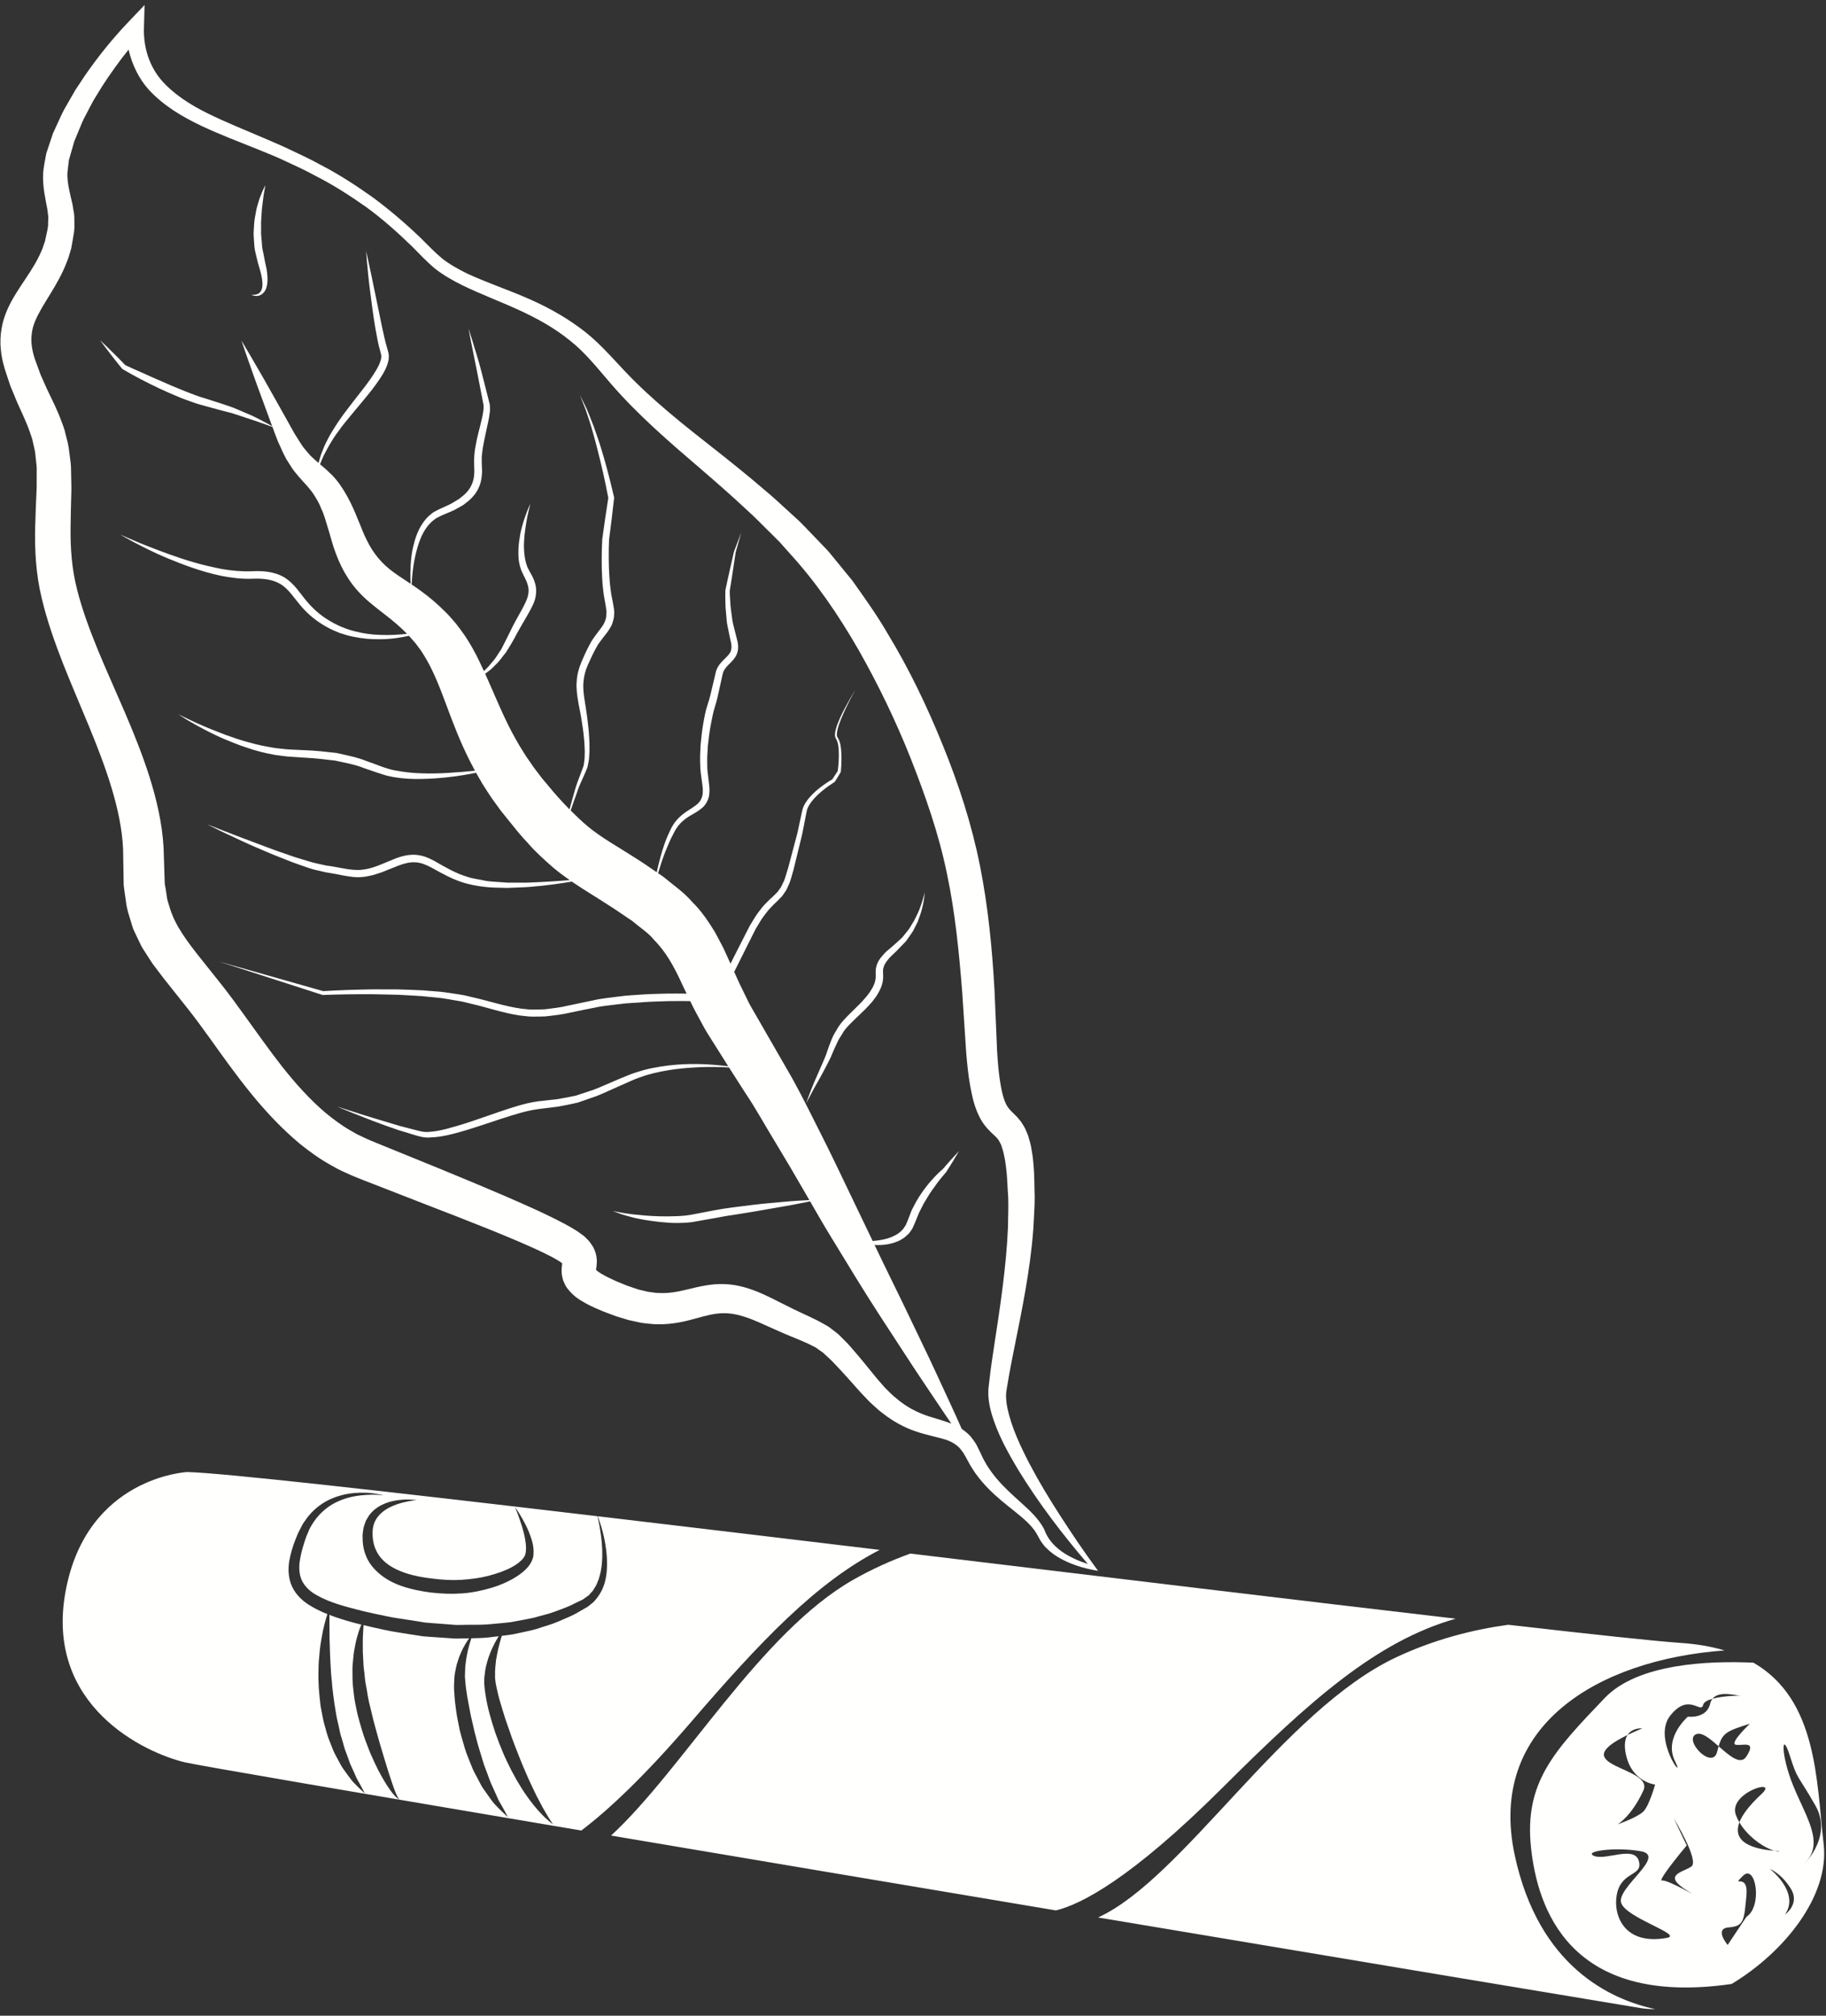
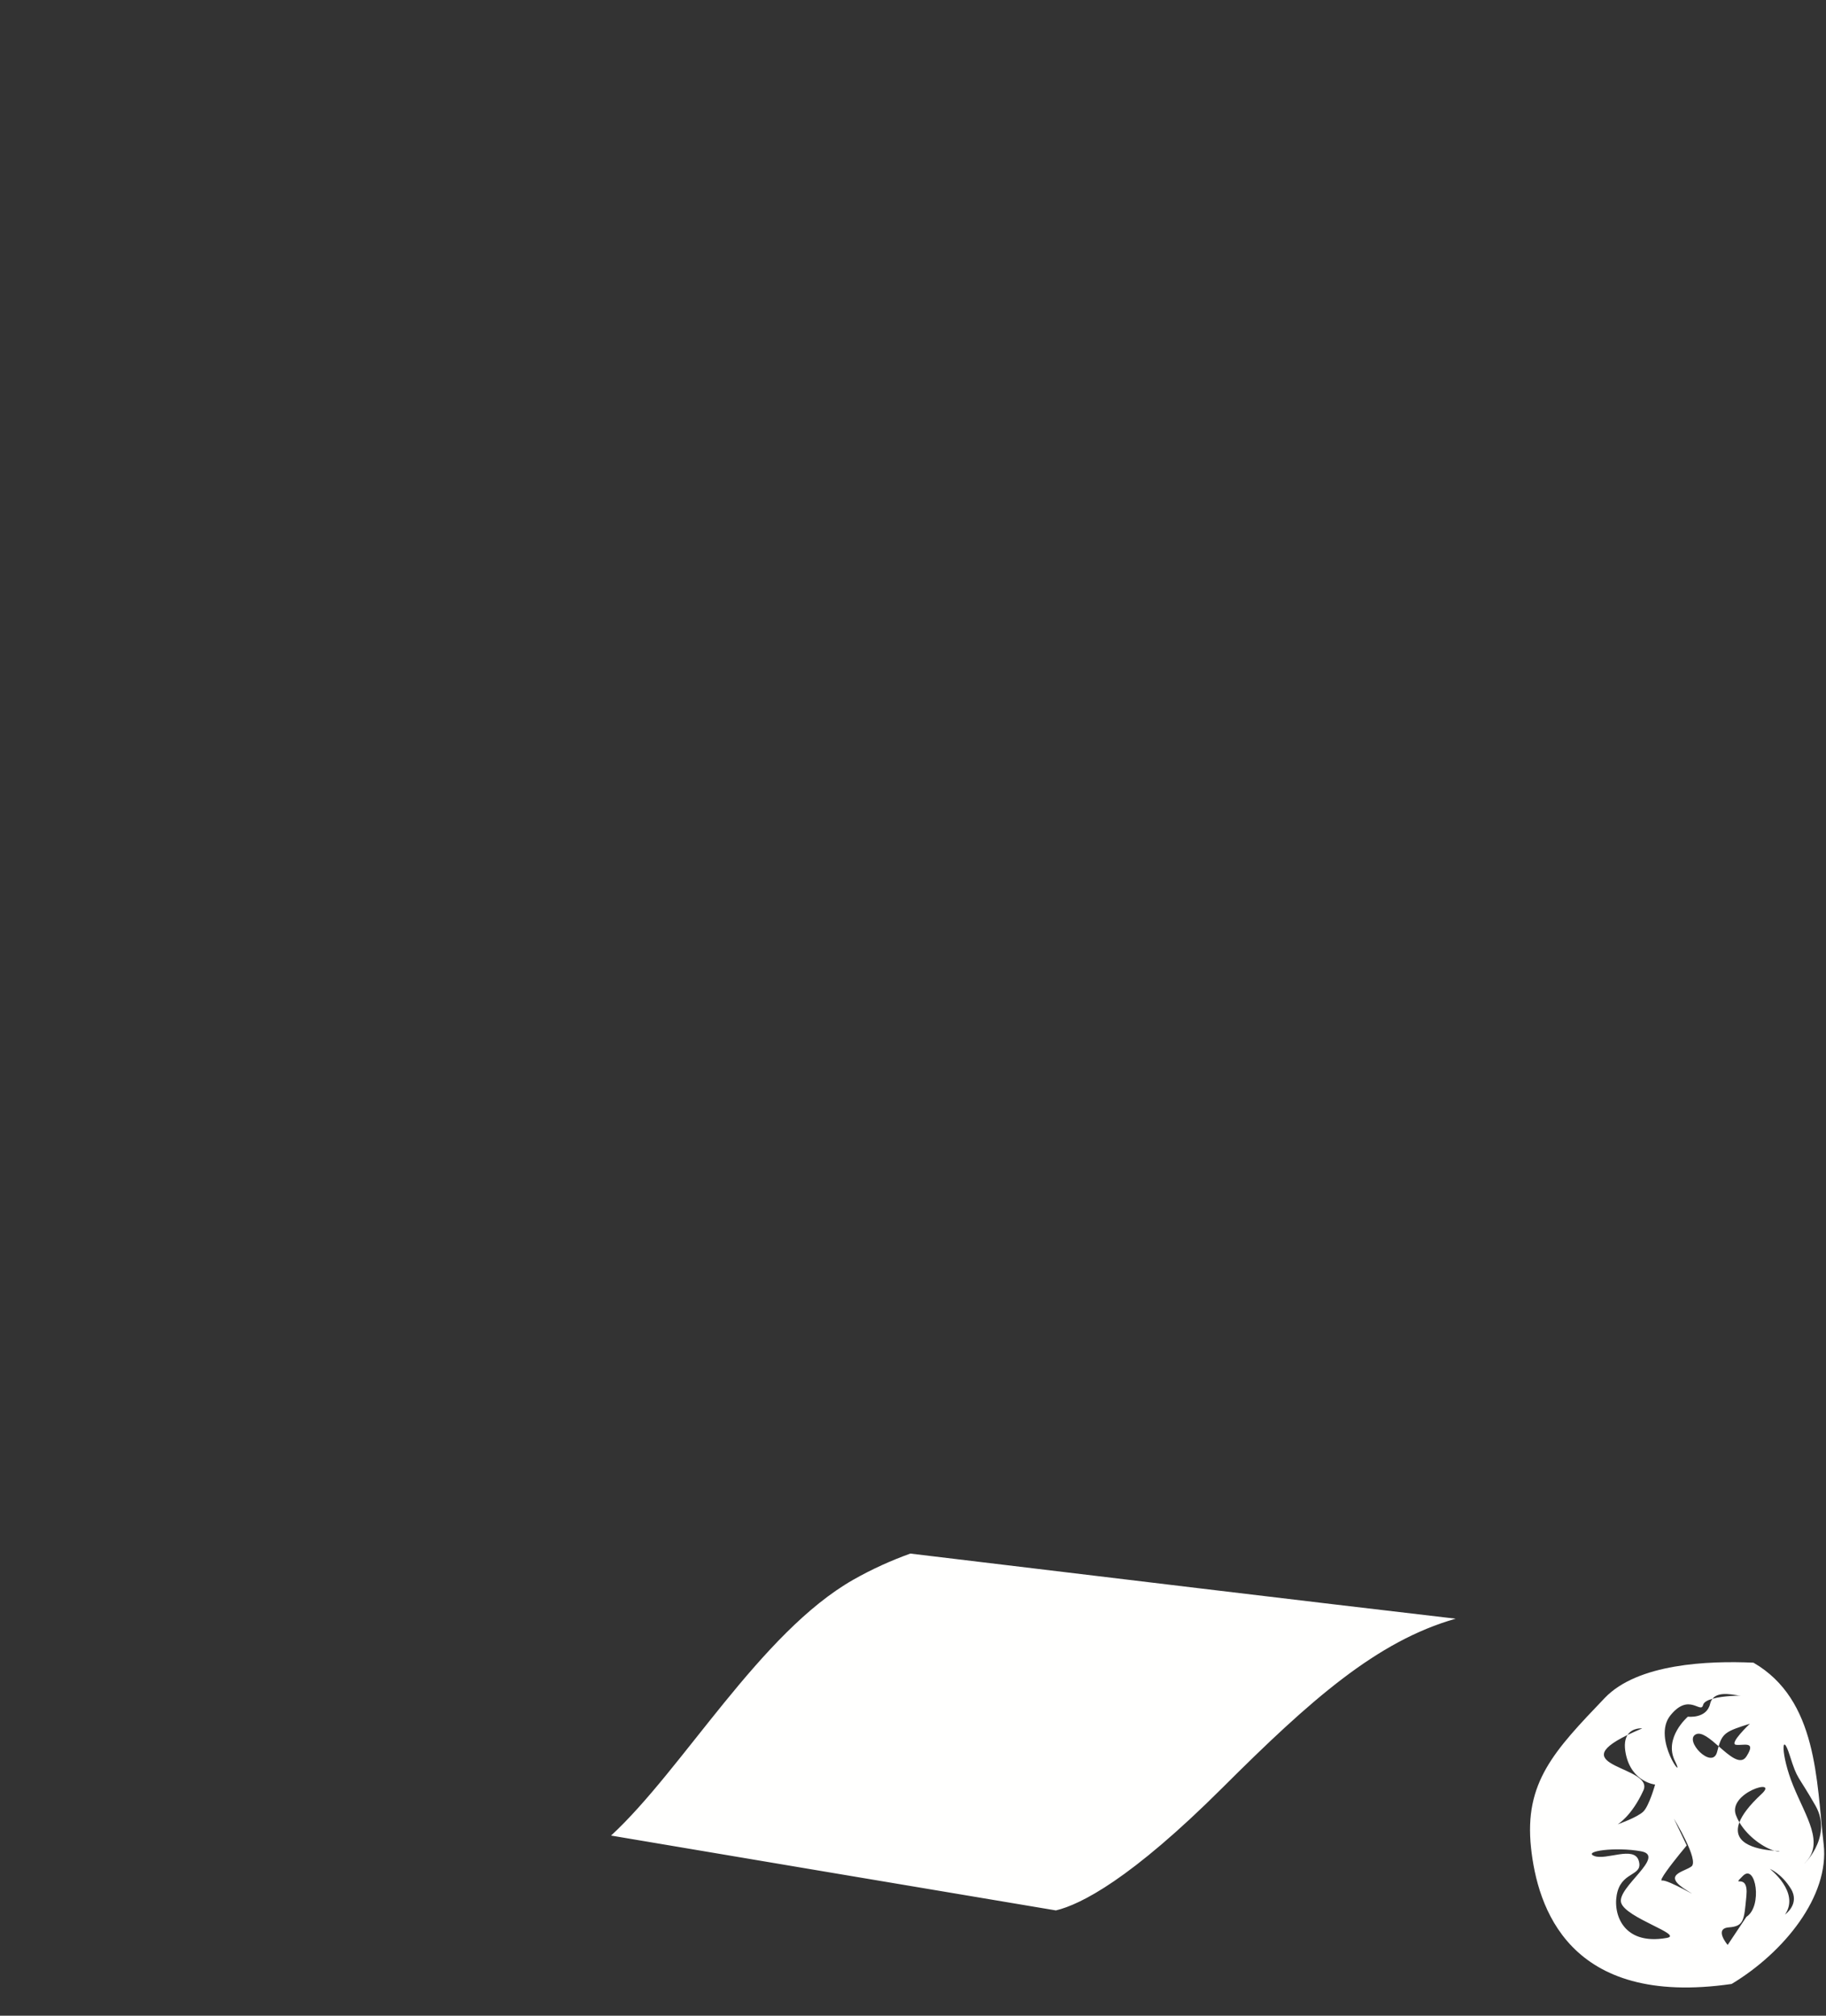
<svg xmlns="http://www.w3.org/2000/svg" width="260" height="287" viewBox="0 0 260 287">
  <rect x="0" y="0" width="260" height="287" fill="#333333" stroke="none" />
  <g fill="#FFFFFE" fill-rule="evenodd" transform="translate(.059 .715)">
    <path d="M256.941 264.54C259.774 261.706 257.108 258.04 255.274 253.54 253.44 249.04 253.608 245.54 254.774 249.207 255.94 252.874 255.774 251.707 258.441 256.374 261.108 261.041 256.224 265.256 256.941 264.54zM254.108 271.874C256.275 268.708 251.941 265.374 251.941 265.374 251.941 265.374 253.608 266.04 254.941 268.207 256.274 270.374 254.108 271.874 254.108 271.874zM248.608 272.207L245.941 276.207C245.941 276.207 243.941 273.874 246.108 273.707 248.275 273.54 248.274 272.707 248.608 269.207 248.942 265.707 246.274 268.207 248.108 266.374 249.942 264.541 250.941 270.707 248.608 272.207zM244.441 248.707C243.774 251.374 239.608 247.04 241.441 246.207 242.248 245.84 243.441 246.861 244.653 247.92 245.221 245.996 245.842 245.746 249.108 244.707 249.108 244.707 246.108 247.54 247.108 247.707 248.108 247.874 250.108 247.04 248.608 249.374 247.768 250.68 246.196 249.269 244.653 247.92 244.584 248.157 244.514 248.415 244.441 248.707zM240.274 268.54C242.525 269.91 237.442 266.873 236.608 267.04 236.312 267.099 236.669 266.485 237.252 265.667 238.308 264.186 240.108 262.04 240.108 262.04L238.274 258.207C238.274 258.207 241.94 264.206 240.774 265.04 239.608 265.874 236.44 266.206 240.274 268.54zM237.274 275.207C230.774 276.374 229.441 271.374 230.274 268.54 231.107 265.706 233.941 266.374 233.274 264.207 232.607 262.04 228.608 264.207 226.941 263.54 225.274 262.873 229.941 262.207 233.608 262.874 237.275 263.541 230.108 268.04 230.774 270.207 231.44 272.374 239.735 274.765 237.274 275.207zM231.685 246.31C232.379 245.233 233.774 245.374 233.774 245.374 232.976 245.707 232.287 246.018 231.685 246.31 231.336 246.853 231.162 247.7 231.441 249.04 232.274 253.04 235.608 253.374 235.608 253.374 235.608 253.374 234.774 256.374 233.941 257.207 233.108 258.04 230.274 259.04 230.274 259.04 230.274 259.04 232.274 257.874 233.941 254.207 235.507 250.762 222.368 250.847 231.685 246.31zM237.774 243.54C240.441 240.207 242.108 243.373 242.441 242.04 242.543 241.632 243.083 241.35 243.78 241.154 244.727 239.967 247.055 240.707 247.774 240.707 247.774 240.707 245.365 240.708 243.78 241.154 243.629 241.343 243.509 241.576 243.441 241.874 242.941 244.04 240.274 243.707 240.274 243.707 240.274 243.707 236.774 246.706 238.441 250.04 240.108 253.374 235.107 246.873 237.774 243.54zM250.774 254.707C248.972 256.379 248.009 257.702 247.609 258.752 248.87 260.908 251.242 262.431 252.597 262.794 253.183 262.839 253.503 262.84 253.274 262.874 253.102 262.898 252.868 262.867 252.597 262.794 250.774 262.653 246.343 262.077 247.609 258.752 247.414 258.417 247.242 258.07 247.108 257.707 245.942 254.54 253.315 252.347 250.774 254.707zM259.608 261.874C258.571 252.798 258.74 241.307 249.613 236.02 243.179 235.723 233.117 236.147 228.441 241.04 221.274 248.54 216.941 253.041 217.941 262.374 218.838 270.746 223.236 285.14 246.505 281.762 253.985 277.262 260.45 269.238 259.608 261.874L259.608 261.874zM207.215 229.755C186.094 227.297 157.656 223.861 129.561 220.485 126.866 221.457 124.132 222.676 121.441 224.207 108.189 231.742 97.166 251.224 86.95 260.635 106.758 263.98 129.105 267.738 150.291 271.292 153.822 270.446 160.947 266.848 174.049 253.782 186.543 241.322 195.991 232.942 207.215 229.755" />
-     <path d="M57.309 212.811C57.938 212.76 58.432 212.799 58.765 212.821 59.099 212.844 59.274 212.874 59.274 212.874 59.274 212.874 58.556 212.905 57.369 213.203 56.781 213.354 56.069 213.567 55.345 213.947 54.627 214.327 53.897 214.891 53.445 215.683 52.985 216.49 52.897 217.461 53.067 218.614 53.222 219.644 53.697 220.678 54.518 221.462 55.326 222.265 56.444 222.831 57.663 223.249 58.889 223.659 60.223 223.905 61.575 224.053 62.242 224.133 62.954 224.203 63.598 224.233 64.327 224.27 64.944 224.263 65.603 224.227 66.922 224.14 68.226 223.976 69.45 223.663 70.669 223.347 71.828 222.95 72.817 222.417 73.305 222.15 73.757 221.848 74.101 221.513 74.295 221.353 74.413 221.174 74.551 221.004 74.592 220.916 74.636 220.83 74.685 220.743L74.703 220.71C74.683 220.795 74.704 220.706 74.703 220.712L74.728 220.614 74.776 220.42C74.934 219.607 74.764 218.596 74.586 217.802 74.389 216.986 74.165 216.273 73.963 215.692 73.559 214.528 73.274 213.874 73.274 213.874 73.274 213.874 73.705 214.441 74.325 215.528 74.63 216.075 74.994 216.747 75.316 217.573 75.618 218.415 76.001 219.335 75.903 220.639L75.878 220.837 75.864 220.937C75.857 220.976 75.872 220.92 75.846 221.038L75.825 221.098 75.643 221.593C75.479 221.883 75.303 222.187 75.082 222.424 74.656 222.937 74.135 223.328 73.591 223.695 72.494 224.408 71.252 224.961 69.922 225.359 68.594 225.755 67.186 226.056 65.73 226.154 65.001 226.208 64.215 226.223 63.538 226.198 62.775 226.173 62.079 226.119 61.342 226.038 59.891 225.854 58.433 225.566 57.026 225.07 55.625 224.578 54.278 223.788 53.246 222.674 52.184 221.571 51.658 220.092 51.583 218.712L51.573 218.259 51.568 218.036 51.565 217.924C51.565 217.791 51.573 217.815 51.577 217.753 51.618 217.421 51.646 217.094 51.709 216.779 51.811 216.465 51.902 216.156 52.018 215.865 52.176 215.588 52.312 215.306 52.486 215.061 53.208 214.066 54.198 213.546 55.045 213.247 55.903 212.937 56.682 212.862 57.309 212.811zM98.274 244.54C108.233 232.964 116.151 224.615 125.198 219.96 111.328 218.294 97.638 216.656 85.057 215.171 85.107 215.306 85.17 215.476 85.248 215.702 85.429 216.248 85.703 217.052 85.932 218.11 86.159 219.167 86.379 220.472 86.377 222.01 86.357 223.529 86.169 225.383 84.761 227.032L84.496 227.342C84.406 227.432 84.315 227.494 84.224 227.571 84.042 227.718 83.858 227.868 83.671 228.018L83.654 228.032 83.579 228.082 83.54 228.104 83.46 228.15 83.298 228.242 82.975 228.427C82.757 228.552 82.538 228.677 82.316 228.804 81.447 229.352 80.455 229.699 79.47 230.148 78.477 230.58 77.402 230.852 76.329 231.223 75.24 231.531 74.099 231.724 72.951 231.985 72.437 232.068 71.915 232.133 71.39 232.196 71.371 232.26 71.354 232.311 71.333 232.379 71.217 232.78 71.072 233.261 70.941 233.818 70.794 234.372 70.691 235.004 70.566 235.681 70.488 236.366 70.409 237.099 70.433 237.857L70.432 238.143 70.431 238.208 70.432 238.211 70.436 238.25 70.455 238.407C70.483 238.612 70.5 238.836 70.538 239.032 70.63 239.413 70.676 239.785 70.791 240.214 70.973 241.051 71.255 241.912 71.509 242.79 71.77 243.667 72.063 244.556 72.385 245.433 72.675 246.322 73.002 247.2 73.336 248.058 73.677 248.914 73.994 249.763 74.334 250.574 74.695 251.372 75.001 252.167 75.348 252.893 75.679 253.629 76.019 254.308 76.323 254.946 76.651 255.571 76.953 256.143 77.22 256.651 77.511 257.149 77.765 257.583 77.973 257.941 78.427 258.634 78.681 259.053 78.681 259.053 78.681 259.053 78.309 258.755 77.666 258.194 77.051 257.611 76.211 256.724 75.345 255.549 74.921 254.958 74.452 254.318 74.032 253.598 73.582 252.894 73.157 252.125 72.737 251.318 72.339 250.502 71.9 249.669 71.546 248.784 71.18 247.904 70.816 247.005 70.497 246.089 70.185 245.171 69.904 244.243 69.653 243.317 69.396 242.393 69.212 241.466 69.066 240.547 68.986 240.105 68.933 239.604 68.9 239.135 68.886 238.904 68.897 238.703 68.894 238.489L68.894 238.232 68.897 238.211 68.907 238.127 68.947 237.797C69.014 236.915 69.242 236.128 69.454 235.415 69.697 234.711 69.952 234.085 70.226 233.555 70.467 233.032 70.737 232.608 70.951 232.251 70.438 232.312 69.923 232.37 69.404 232.436 68.63 232.513 67.845 232.531 67.057 232.543 67.016 232.671 66.972 232.809 66.921 232.966 66.796 233.326 66.696 233.783 66.558 234.285 66.455 234.8 66.325 235.371 66.259 236.001 66.147 236.625 66.178 237.31 66.139 238.012 66.204 238.741 66.235 239.405 66.382 240.247 66.481 241.076 66.68 241.871 66.815 242.694 66.946 243.515 67.177 244.354 67.354 245.189 67.534 246.027 67.776 246.848 67.98 247.667 68.224 248.473 68.464 249.266 68.696 250.034 68.919 250.809 69.24 251.509 69.476 252.21 69.713 252.914 69.997 253.545 70.274 254.127 70.555 254.705 70.764 255.273 71.008 255.74 71.279 256.188 71.5 256.595 71.688 256.931 72.059 257.606 72.264 258.012 72.264 258.012 72.264 258.012 71.936 257.721 71.375 257.176 71.097 256.902 70.752 256.569 70.374 256.167 70.011 255.756 69.668 255.246 69.275 254.695 69.08 254.417 68.876 254.127 68.666 253.829 68.463 253.523 68.311 253.181 68.123 252.842 67.781 252.153 67.33 251.45 67.049 250.657 66.756 249.869 66.378 249.073 66.131 248.224 65.895 247.374 65.615 246.517 65.407 245.644 65.243 244.759 65.03 243.896 64.911 243.008 64.775 242.125 64.68 241.246 64.636 240.434 64.54 239.645 64.609 238.716 64.653 237.937 64.783 237.145 64.898 236.398 65.144 235.75 65.329 235.085 65.611 234.52 65.843 234.021 66.1 233.531 66.338 233.117 66.565 232.793 66.626 232.7 66.681 232.629 66.738 232.549 66.409 232.555 66.081 232.559 65.75 232.569L64.824 232.587 63.892 232.526 62.019 232.399C61.395 232.352 60.761 232.324 60.143 232.259L58.328 231.981C57.101 231.763 55.949 231.633 54.666 231.345 53.673 231.141 52.689 230.907 51.707 230.669 51.7 230.749 51.694 230.817 51.689 230.905 51.636 231.642 51.577 232.688 51.601 233.931 51.583 234.55 51.655 235.222 51.676 235.926 51.678 236.63 51.841 237.368 51.886 238.129 51.943 238.892 52.163 239.662 52.259 240.455 52.377 241.21 52.588 242.092 52.781 242.854 52.961 243.647 53.164 244.458 53.385 245.241 53.613 246.023 53.8 246.808 54.03 247.553 54.467 249.05 54.894 250.447 55.271 251.644 55.659 252.835 55.99 253.833 56.266 254.51 56.414 254.842 56.524 255.109 56.631 255.273 56.733 255.43 56.832 255.492 56.827 255.498 56.834 255.491 56.723 255.472 56.552 255.347 56.39 255.22 56.168 255.011 55.925 254.715 55.441 254.127 54.835 253.23 54.218 252.1 53.905 251.537 53.579 250.919 53.277 250.249 52.965 249.582 52.642 248.875 52.363 248.121 52.077 247.371 51.77 246.597 51.533 245.786 51.281 244.976 51.047 244.157 50.835 243.309 50.641 242.429 50.476 241.664 50.357 240.776 50.258 239.921 50.144 239.082 50.134 238.264 50.133 237.446 50.093 236.658 50.189 235.912 50.253 235.167 50.318 234.466 50.462 233.829 50.569 233.188 50.709 232.609 50.868 232.105 50.998 231.596 51.169 231.167 51.303 230.815 51.332 230.733 51.363 230.671 51.393 230.598 51.289 230.573 51.184 230.552 51.08 230.527 49.893 230.224 48.72 229.889 47.57 229.484 47.328 229.403 47.088 229.308 46.848 229.212 46.846 229.976 46.848 231.15 46.868 232.597 46.887 233.239 46.908 233.934 46.93 234.668 46.948 235.402 47.004 236.171 47.049 236.965 47.068 237.76 47.202 238.573 47.25 239.402 47.326 240.229 47.451 241.063 47.564 241.896 47.718 242.719 47.807 243.56 48.005 244.36 48.224 245.152 48.309 245.973 48.571 246.712 48.814 247.456 48.96 248.213 49.241 248.875 49.365 249.215 49.486 249.545 49.603 249.866 49.706 250.194 49.821 250.502 49.966 250.784 50.237 251.354 50.469 251.892 50.676 252.375 50.913 252.836 51.148 253.226 51.325 253.562 51.686 254.229 51.884 254.63 51.884 254.63 51.884 254.63 51.56 254.342 51.008 253.802 50.74 253.527 50.381 253.209 50.036 252.794 49.71 252.368 49.341 251.879 48.956 251.331 48.538 250.798 48.244 250.138 47.869 249.465 47.476 248.797 47.202 248.038 46.896 247.255 46.568 246.48 46.356 245.642 46.123 244.794 45.892 243.946 45.767 243.064 45.587 242.191 45.49 241.308 45.383 240.424 45.327 239.555 45.284 238.684 45.26 237.826 45.293 236.999 45.294 236.17 45.363 235.373 45.443 234.62 45.495 233.865 45.63 233.159 45.729 232.508 45.985 230.999 46.319 229.828 46.558 229.099 46.326 229.004 46.095 228.908 45.865 228.819 45.311 228.538 44.75 228.307 44.223 227.962 43.158 227.362 42.132 226.436 41.559 225.249 40.98 224.054 40.948 222.748 41.111 221.629 41.307 220.529 41.62 219.452 41.992 218.537 42.173 218.091 42.346 217.607 42.597 217.155 42.834 216.708 43.025 216.25 43.332 215.864 44.405 214.224 45.93 213.138 47.368 212.573 48.814 211.994 50.16 211.843 51.243 211.815 52.332 211.786 53.178 211.916 53.746 212.014 54.314 212.121 54.608 212.207 54.608 212.207 54.608 212.207 54.304 212.157 53.732 212.122 53.162 212.083 52.319 212.089 51.269 212.201 50.224 212.323 48.953 212.591 47.675 213.248 46.4 213.897 45.162 214.976 44.3 216.472 44.05 216.823 43.909 217.252 43.724 217.661 43.532 218.059 43.406 218.503 43.246 218.988 42.935 219.931 42.717 220.84 42.587 221.819 42.495 222.779 42.593 223.724 43.023 224.506 43.46 225.279 44.171 225.959 45.118 226.451 46.953 227.5 49.26 228.068 51.544 228.655 52.702 228.926 53.874 229.189 55.064 229.422 56.163 229.665 57.451 229.808 58.637 230.006L60.45 230.3C61.047 230.367 61.636 230.395 62.228 230.444L63.997 230.58 64.878 230.648 65.765 230.638C66.943 230.603 68.119 230.653 69.271 230.579 70.418 230.462 71.561 230.392 72.672 230.247 73.771 230.034 74.863 229.861 75.915 229.628 76.944 229.323 77.989 229.114 78.946 228.75 79.895 228.373 80.86 228.079 81.702 227.615 82.116 227.416 82.523 227.22 82.922 227.028 83.118 226.89 83.311 226.753 83.503 226.619 83.595 226.55 83.703 226.485 83.78 226.416L83.967 226.202C84.091 226.059 84.227 225.932 84.349 225.783 84.457 225.61 84.563 225.439 84.667 225.27 84.904 224.946 84.991 224.541 85.169 224.194 85.277 223.816 85.395 223.446 85.472 223.075 85.524 222.698 85.613 222.334 85.633 221.971 85.77 220.525 85.676 219.229 85.548 218.175 85.355 216.664 85.129 215.635 85.016 215.167 55.163 211.644 31.559 208.986 26.608 208.874 26.608 208.874 12.275 209.541 9.275 225.874 6.275 242.207 20.608 248.874 26.275 250.207 28.215 250.664 51.94 254.717 82.712 259.918 86.501 257.053 91.583 252.318 98.274 244.54L98.274 244.54zM215.608 263.374C211.7 245.004 227.446 235.596 245.493 234.275 243.683 233.736 241.629 233.366 239.275 233.207 235.695 232.963 226.848 232.013 214.697 230.62 209.669 231.314 204.15 232.703 198.698 235.274 182.648 242.844 168.375 266.788 156.29 272.298 195.517 278.875 229.421 284.531 233.608 285.207 234.257 285.311 234.934 285.356 235.63 285.347 229.367 284.013 219.012 279.374 215.608 263.374M9.747 22.095L10.491 19.501 10.51 19.432 10.553 19.329 10.771 18.801 11.208 17.746C11.487 17.038 11.781 16.332 12.161 15.657 12.521 14.975 12.863 14.284 13.238 13.607L14.455 11.619C15.618 9.81 16.896 8.034 18.248 6.347 18.735 8.463 19.705 10.491 21.156 12.09 23.323 14.428 26.019 15.971 28.698 17.245 31.395 18.507 34.148 19.54 36.835 20.625 38.178 21.166 39.537 21.718 40.831 22.343 42.142 22.954 43.46 23.55 44.72 24.249 47.302 25.549 49.725 27.11 52.078 28.762 54.407 30.454 56.555 32.379 58.618 34.38 59.656 35.419 60.607 36.461 61.836 37.497 63.056 38.463 64.389 39.209 65.731 39.881 68.427 41.19 71.166 42.209 73.782 43.407 76.392 44.603 78.889 45.977 81.066 47.748 83.255 49.461 84.954 51.639 86.942 53.939 90.843 58.452 95.387 62.334 99.803 66.121 102.009 68.024 104.195 69.931 106.268 71.88 107.327 72.82 108.354 73.885 109.392 74.908L110.946 76.452 112.329 78.011C116.15 82.171 119.363 86.898 122.199 91.833 125.006 96.777 127.509 101.97 129.606 107.247 131.737 112.669 133.6 117.995 134.75 123.557 135.932 129.098 136.497 134.838 136.949 140.565L137.529 149.348C137.662 150.85 137.804 152.352 138.087 153.901 138.383 155.444 138.67 157.032 139.647 158.764 140.15 159.625 140.935 160.426 141.451 160.879 141.961 161.34 142.105 161.526 142.337 161.991L142.501 162.319 142.63 162.733C142.722 163.006 142.814 163.284 142.865 163.59 142.925 163.901 142.999 164.178 143.056 164.51L143.202 165.594C143.375 166.918 143.39 168.374 143.496 169.758 143.553 171.163 143.469 172.59 143.466 174.006 143.22 179.708 142.343 185.418 141.449 191.221 141.231 192.686 141.005 194.151 140.845 195.596L140.717 196.684C140.666 197.063 140.659 197.563 140.67 197.981 140.716 198.838 140.875 199.639 141.084 200.401 141.949 203.434 143.417 206.034 144.934 208.577 147.86 213.352 151.235 217.758 154.842 221.973 152.166 221.09 149.542 219.667 148.615 217.01 147.783 215.43 146.495 214.313 145.321 213.229 144.125 212.153 142.965 211.108 141.971 209.948 141.467 209.374 141.019 208.766 140.612 208.137 140.392 207.827 140.249 207.51 140.061 207.202 139.882 206.897 139.72 206.493 139.549 206.143L138.977 204.991C138.748 204.594 138.46 204.206 138.164 203.833 137.787 203.411 137.345 203.045 136.878 202.731 136.394 201.641 135.821 200.35 135.115 198.84 134.004 196.444 132.678 193.52 131.075 190.213 129.504 186.901 127.678 183.133 125.709 179.124 125.302 178.28 124.887 177.413 124.468 176.542 124.595 176.545 124.721 176.563 124.848 176.561 125.24 176.557 125.637 176.551 126.032 176.489 126.428 176.442 126.822 176.346 127.214 176.235 127.6 176.098 127.996 175.963 128.348 175.723 128.722 175.526 129.037 175.217 129.345 174.917 129.621 174.579 129.879 174.223 130.029 173.815L130.262 173.278 130.478 172.749C130.629 172.403 130.748 172.022 130.922 171.717L131.412 170.749 131.981 169.795C132.358 169.157 132.789 168.545 133.232 167.946 133.664 167.338 134.153 166.76 134.632 166.202L134.67 166.159C135.301 165.178 135.916 164.186 136.496 163.168 135.687 164.016 134.912 164.889 134.154 165.774L134.191 165.731C133.591 166.249 133.049 166.795 132.539 167.385 132.018 167.961 131.549 168.586 131.109 169.231 130.661 169.868 130.282 170.565 129.917 171.284 129.709 171.639 129.607 171.991 129.462 172.348L129.257 172.881 129.144 173.172 129.045 173.397C128.94 173.715 128.744 173.971 128.561 174.245 128.337 174.481 128.12 174.735 127.825 174.909 127.558 175.118 127.229 175.249 126.916 175.405 126.586 175.53 126.249 175.651 125.89 175.727 125.345 175.86 124.778 175.932 124.203 175.985 122.681 172.815 121.074 169.463 119.397 165.971 118.291 163.647 117.097 161.254 115.855 158.803 114.622 156.35 113.38 153.856 111.906 151.362 110.495 148.909 109.06 146.417 107.608 143.893 107.258 143.27 106.853 142.62 106.545 142.012L105.676 140.229C105.385 139.657 105.085 139.016 104.794 138.35L104.483 137.665C104.503 137.629 104.516 137.594 104.534 137.559L106.538 133.541 107.538 131.551C107.931 130.94 108.264 130.275 108.706 129.706 108.926 129.421 109.136 129.127 109.366 128.851L110.111 128.065C110.382 127.8 110.648 127.575 110.924 127.273L111.334 126.842 111.681 126.34C111.937 126.02 112.07 125.635 112.24 125.271 112.424 124.896 112.523 124.54 112.624 124.181L112.938 123.08 113.74 119.797C113.91 119.065 114.115 118.341 114.254 117.605L114.681 115.402 114.793 114.847C114.834 114.688 114.856 114.527 114.934 114.373 115.048 114.058 115.249 113.761 115.454 113.475 116.325 112.341 117.534 111.422 118.757 110.633L118.815 110.596 118.842 110.55 119.632 109.255 119.661 109.207 119.665 109.162C119.758 108.121 119.798 107.083 119.706 106.035 119.645 105.511 119.589 104.991 119.317 104.475 119.153 104.24 119.095 104.087 119.095 103.836 119.106 103.598 119.142 103.348 119.209 103.105 119.457 102.121 119.895 101.178 120.319 100.245 120.756 99.313 121.229 98.396 121.731 97.497 121.191 98.375 120.677 99.27 120.2 100.186 119.727 101.104 119.265 102.033 118.973 103.042 118.896 103.292 118.847 103.556 118.826 103.831 118.795 104.101 118.93 104.442 119.068 104.631 119.267 105.035 119.328 105.569 119.363 106.063 119.42 107.056 119.347 108.069 119.228 109.061L118.457 110.241C117.166 111.014 115.944 111.898 114.971 113.108 114.738 113.423 114.505 113.75 114.354 114.135 114.261 114.317 114.216 114.527 114.165 114.73L114.044 115.275 113.575 117.47C113.42 118.203 113.202 118.916 113.018 119.64L112.445 121.803 112.158 122.884 111.834 123.935C111.726 124.296 111.617 124.657 111.453 124.951 111.298 125.259 111.183 125.592 110.959 125.853L110.661 126.272 110.289 126.646C110.056 126.896 109.748 127.15 109.478 127.402L108.665 128.235C108.416 128.53 108.185 128.845 107.946 129.149 107.468 129.763 107.121 130.443 106.704 131.088L105.672 133.104 103.953 136.493 103.892 136.354 102.931 134.243 101.749 132.01C100.837 130.537 99.829 128.997 98.549 127.756 97.362 126.359 95.965 125.428 94.638 124.317L94.513 124.218 94.45 124.169C94.402 124.133 94.469 124.176 94.327 124.076L94.094 123.917 93.641 123.606C93.957 122.549 94.301 121.503 94.702 120.481 95.062 119.598 95.425 118.714 95.883 117.891 95.996 117.692 96.096 117.451 96.219 117.289 96.356 117.099 96.484 116.869 96.633 116.723 96.902 116.393 97.256 116.086 97.62 115.819 98.351 115.27 99.262 114.938 100.073 114.174 100.467 113.779 100.752 113.251 100.88 112.706 100.974 112.165 100.986 111.628 100.924 111.121L100.754 109.68C100.699 109.202 100.632 108.719 100.648 108.263 100.611 107.346 100.667 106.403 100.733 105.46 100.833 104.518 100.95 103.579 101.116 102.645 101.304 101.714 101.458 100.776 101.74 99.896 102.034 98.989 102.232 98.016 102.443 97.057L102.759 95.615 102.831 95.298C102.857 95.179 102.882 95.052 102.919 94.991 102.97 94.843 103.066 94.658 103.185 94.495 103.419 94.162 103.758 93.856 104.115 93.487 104.467 93.128 104.841 92.635 104.969 92.047 105.109 91.465 105.035 90.893 104.898 90.393L104.545 89C104.44 88.533 104.292 88.063 104.221 87.601L104.037 86.21C103.962 85.749 103.935 85.273 103.909 84.797 103.874 84.327 103.848 83.857 103.846 83.39 104.157 81.574 104.409 79.746 104.691 77.924L105.486 75.102 104.442 77.856 104.441 77.86 104.437 77.874C104.036 79.686 103.603 81.491 103.231 83.311L103.227 83.329 103.226 83.359C103.206 83.851 103.212 84.338 103.225 84.823 103.233 85.311 103.238 85.798 103.295 86.292L103.427 87.771C103.482 88.263 103.607 88.721 103.693 89.198 103.795 89.671 103.872 90.137 103.992 90.619 104.102 91.041 104.137 91.461 104.041 91.818 103.903 92.555 103.05 93.024 102.375 93.914 102.211 94.138 102.068 94.376 101.959 94.682 101.891 94.842 101.872 94.951 101.843 95.067L101.754 95.453 101.428 96.827C101.212 97.745 101.017 98.659 100.704 99.581 100.377 100.531 100.22 101.502 100.05 102.461 99.891 103.426 99.784 104.398 99.696 105.374 99.641 106.351 99.596 107.332 99.652 108.342 99.65 108.851 99.722 109.322 99.784 109.799L99.975 111.224C100.037 111.672 100.026 112.105 99.964 112.514 99.871 112.907 99.715 113.263 99.44 113.566 98.876 114.17 97.957 114.59 97.167 115.22 96.771 115.54 96.402 115.883 96.08 116.315 95.9 116.523 95.803 116.726 95.669 116.932 95.516 117.164 95.445 117.379 95.33 117.604 94.884 118.482 94.557 119.403 94.268 120.329 93.948 121.369 93.682 122.42 93.452 123.477L92.697 122.961C92.077 122.534 91.471 122.11 90.782 121.679 88.034 119.901 85.566 118.569 83.596 116.917 82.781 116.226 81.985 115.475 81.202 114.69 81.489 113.827 81.783 112.968 82.096 112.115 82.369 111.263 82.748 110.473 83.104 109.681L83.379 109.044C83.455 108.831 83.563 108.646 83.614 108.411 83.709 107.94 83.821 107.451 83.83 107.005 83.875 106.548 83.891 106.093 83.877 105.642 83.884 105.186 83.861 104.735 83.83 104.284 83.786 103.382 83.686 102.487 83.571 101.596 83.467 100.712 83.302 99.797 83.178 98.951 83.042 98.048 82.939 97.233 83.021 96.394 83.081 95.559 83.288 94.758 83.64 93.969 83.977 93.197 84.378 92.339 84.775 91.614L85.105 91.032 85.466 90.535C85.697 90.198 86 89.861 86.271 89.489 86.562 89.132 86.815 88.709 87.049 88.261 87.221 87.779 87.395 87.28 87.381 86.771 87.45 86.251 87.314 85.79 87.247 85.308 87.178 84.877 87.08 84.436 86.997 84 86.856 83.13 86.764 82.304 86.712 81.414 86.646 80.538 86.626 79.653 86.62 78.771 86.608 77.891 86.629 77.003 86.663 76.13 86.921 74.162 87.163 72.191 87.38 70.218L87.389 70.14 87.376 70.083C86.798 67.574 86.156 65.095 85.386 62.645 85.196 62.032 84.972 61.43 84.766 60.823 84.564 60.214 84.34 59.612 84.093 59.019 83.845 58.428 83.644 57.818 83.355 57.245L82.503 55.522 83.208 57.305C83.453 57.893 83.619 58.513 83.829 59.114 84.037 59.717 84.222 60.326 84.383 60.945 84.55 61.56 84.736 62.168 84.887 62.789 85.198 64.025 85.519 65.26 85.793 66.504 86.07 67.723 86.324 68.952 86.555 70.177 86.249 72.125 85.965 74.079 85.697 76.034L85.695 76.054 85.695 76.07C85.648 76.978 85.616 77.871 85.616 78.771 85.611 79.671 85.62 80.572 85.677 81.476 85.715 82.363 85.81 83.315 85.946 84.204 86.024 84.646 86.114 85.076 86.181 85.525 86.229 85.926 86.346 86.338 86.281 86.713 86.287 87.495 85.953 88.162 85.414 88.848 85.165 89.202 84.874 89.532 84.602 89.932L84.191 90.526 83.869 91.112C83.421 91.957 83.08 92.722 82.712 93.588 82.348 94.431 82.107 95.383 82.054 96.325 81.971 97.266 82.111 98.236 82.252 99.09 82.4 100.005 82.6 100.837 82.734 101.719 82.88 102.59 83.012 103.466 83.088 104.343 83.135 104.78 83.173 105.218 83.182 105.656 83.212 106.096 83.213 106.531 83.188 106.963 83.193 107.412 83.109 107.796 83.058 108.204 83.027 108.409 82.918 108.622 82.852 108.83L82.626 109.434C82.299 110.288 81.961 111.133 81.742 111.997 81.491 112.838 81.257 113.681 81.036 114.526 79.967 113.443 78.924 112.286 77.917 111.046L77.236 110.239 77.15 110.138C77.254 110.275 77.155 110.146 77.167 110.161L77.124 110.105 76.958 109.885 76.622 109.444 75.953 108.565 75.404 107.768 74.859 106.985 74.326 106.137C73.961 105.579 73.637 104.99 73.307 104.41 71.99 102.079 70.941 99.573 69.8 96.966 69.544 96.392 69.285 95.803 69.02 95.211 69.049 95.189 69.078 95.174 69.109 95.15 69.336 94.978 69.575 94.794 69.828 94.601 70.066 94.391 70.293 94.145 70.542 93.898 71.069 93.427 71.471 92.78 71.99 92.162 72.4 91.486 72.886 90.75 73.268 90.005 73.66 89.243 74.099 88.515 74.545 87.734 74.986 86.957 75.472 86.184 75.871 85.292 76.271 84.42 76.442 83.246 76.111 82.286 75.971 81.802 75.765 81.362 75.529 80.965L75.357 80.664 75.227 80.409C75.132 80.218 75.014 80.018 74.975 79.849 74.719 79.177 74.599 78.348 74.561 77.61 74.511 76.856 74.568 76.13 74.628 75.463 74.783 74.128 74.976 73.008 75.164 72.235 75.339 71.459 75.46 71.018 75.46 71.018 75.46 71.018 75.248 71.423 74.959 72.172 74.685 72.924 74.274 74.004 74.013 75.372 73.895 76.057 73.771 76.805 73.756 77.617 73.74 78.437 73.753 79.282 74.078 80.22 74.141 80.47 74.241 80.644 74.329 80.846L74.483 81.179 74.626 81.453C74.821 81.821 74.979 82.2 75.085 82.577 75.322 83.337 75.201 84.084 74.855 84.86 74.523 85.639 74.054 86.422 73.619 87.208 73.18 87.984 72.764 88.801 72.401 89.57 72.025 90.353 71.661 91.034 71.316 91.729 70.877 92.344 70.541 93.004 70.081 93.486 69.865 93.742 69.658 93.988 69.461 94.221 69.246 94.437 69.043 94.642 68.85 94.834 68.849 94.836 68.848 94.836 68.848 94.837 67.959 92.879 66.96 90.873 65.578 89.018L64.868 88.08 64.09 87.189 63.897 86.969 63.799 86.859 63.69 86.739 63.647 86.695 63.287 86.343 62.555 85.632C61.372 84.525 60.243 83.67 59.096 82.872 58.914 82.745 58.734 82.626 58.556 82.505 58.566 82.301 58.577 82.083 58.595 81.83 58.674 80.687 58.853 79.04 59.396 77.181 59.673 76.259 60.045 75.267 60.678 74.405 60.993 73.981 61.348 73.562 61.795 73.262 61.997 73.078 62.239 72.961 62.486 72.848 62.711 72.727 63.022 72.587 63.299 72.478 63.871 72.222 64.447 72.043 65.038 71.678 65.332 71.512 65.633 71.354 65.924 71.175L66.742 70.531C67.254 70.059 67.747 69.505 68.055 68.827 68.386 68.169 68.527 67.427 68.568 66.72 68.612 66.359 68.556 66.021 68.553 65.672 68.535 65.397 68.541 65.029 68.535 64.713 68.515 64.373 68.564 64.081 68.596 63.782 68.626 63.483 68.657 63.184 68.724 62.867 68.934 61.621 69.248 60.389 69.491 59.155 69.559 58.85 69.613 58.54 69.649 58.218L69.712 57.746C69.714 57.578 69.706 57.403 69.7 57.234 69.714 56.875 69.598 56.577 69.536 56.308 69.464 56.025 69.395 55.747 69.325 55.472 69.044 54.373 68.78 53.334 68.535 52.376 68.061 50.454 67.509 48.878 67.196 47.769 66.849 46.667 66.65 46.038 66.65 46.038 66.65 46.038 66.773 46.687 66.988 47.822 67.215 48.949 67.538 50.56 67.926 52.494 68.114 53.463 68.318 54.514 68.534 55.625 68.588 55.903 68.643 56.185 68.698 56.469 68.749 56.769 68.835 57.037 68.796 57.279 68.802 57.522 68.772 57.795 68.714 58.086 68.675 58.368 68.615 58.659 68.54 58.956 68.279 60.14 67.898 61.37 67.674 62.684 67.555 63.313 67.453 64.085 67.451 64.726 67.455 65.067 67.441 65.356 67.462 65.739 67.459 66.046 67.51 66.369 67.467 66.664 67.439 67.883 66.921 68.947 66.028 69.742L65.33 70.306 64.562 70.772C64.081 71.102 63.458 71.326 62.909 71.591 62.615 71.717 62.371 71.836 62.063 72.006 61.759 72.155 61.474 72.321 61.241 72.551 60.721 72.95 60.34 73.459 60.013 73.958 59.359 74.972 59.034 76.044 58.797 77.021 58.549 78.002 58.471 78.922 58.415 79.731 58.371 80.542 58.362 81.246 58.383 81.825 58.389 82.043 58.399 82.225 58.41 82.407 57.529 81.816 56.702 81.289 56 80.776 55.111 80.136 54.424 79.482 53.793 78.734 53.167 77.988 52.623 77.135 52.169 76.194 51.931 75.733 51.712 75.258 51.523 74.76L51.186 73.921 50.856 73.135C50.091 71.196 48.894 68.651 47.249 66.959 46.832 66.57 46.393 66.12 46.009 65.808 45.851 65.67 45.678 65.531 45.509 65.392 45.654 65.009 45.83 64.596 46.044 64.123 46.349 63.532 46.693 62.871 47.124 62.178 47.526 61.471 48.068 60.767 48.615 60.017 49.193 59.263 49.831 58.527 50.486 57.725 51.798 56.136 53.27 54.49 54.466 52.527 54.755 52.028 55.019 51.497 55.186 50.891 55.221 50.735 55.263 50.583 55.288 50.422L55.309 49.913C55.303 49.74 55.248 49.555 55.211 49.38 55.186 49.255 55.14 49.12 55.106 48.991 54.784 47.937 54.589 46.948 54.362 45.95 53.946 43.931 53.557 42.046 53.224 40.431 52.909 38.809 52.592 37.465 52.402 36.519 52.193 35.576 52.072 35.037 52.072 35.037 52.072 35.037 52.115 35.587 52.191 36.551 52.293 37.511 52.392 38.89 52.611 40.53 52.826 42.171 53.056 44.09 53.408 46.134 53.609 47.156 53.771 48.275 54.087 49.298 54.119 49.432 54.16 49.555 54.188 49.697 54.197 49.79 54.235 49.867 54.236 49.967L54.219 50.275C54.2 50.384 54.163 50.497 54.139 50.608 54.011 51.059 53.779 51.523 53.513 51.974 52.434 53.792 50.975 55.471 49.73 57.119 49.095 57.93 48.492 58.759 47.967 59.545 47.453 60.358 46.95 61.118 46.585 61.874 46.18 62.611 45.906 63.332 45.666 63.968 45.517 64.429 45.396 64.833 45.296 65.209 45.158 65.092 45.017 64.975 44.909 64.868 44.601 64.567 44.244 64.301 43.979 63.979 43.707 63.658 43.44 63.342 43.178 63.03 42.688 62.359 42.279 61.626 41.839 60.956 41.422 60.205 41.02 59.481 40.634 58.786 39.853 57.397 39.136 56.124 38.487 54.971 37.203 52.664 36.131 50.878 35.428 49.649 34.704 48.428 34.319 47.778 34.319 47.778 34.319 47.778 34.564 48.493 35.023 49.835 35.504 51.168 36.167 53.143 37.092 55.616 37.548 56.856 38.053 58.229 38.603 59.724 38.631 59.801 38.664 59.885 38.693 59.963 37.993 59.562 37.275 59.201 36.557 58.824 35.693 58.37 34.776 58.036 33.884 57.635 32.998 57.223 32.046 56.956 31.117 56.639L29.738 56.195 28.349 55.763C27.893 55.613 27.461 55.432 27.016 55.268 26.574 55.107 26.134 54.931 25.689 54.743 24.797 54.385 23.909 54.013 23.031 53.614 22.141 53.246 21.265 52.837 20.382 52.443 19.511 52.062 18.638 51.675 17.778 51.274 17.207 50.679 16.635 50.083 16.038 49.51 15.428 48.912 14.825 48.309 14.194 47.729 14.693 48.426 15.218 49.099 15.736 49.777 16.25 50.459 16.787 51.122 17.326 51.782L17.358 51.819 17.422 51.858C19.109 52.842 20.829 53.746 22.594 54.576 23.475 54.992 24.371 55.382 25.273 55.76 25.716 55.959 26.183 56.124 26.653 56.292 27.12 56.456 27.588 56.641 28.054 56.787L30.861 57.562C31.321 57.692 31.786 57.809 32.251 57.925 32.719 58.031 33.18 58.163 33.634 58.327L35.007 58.783C35.462 58.944 35.929 59.072 36.384 59.238L38.732 60.066C38.968 60.713 39.208 61.367 39.479 62.05 39.867 62.877 40.218 63.759 40.699 64.64 40.974 65.072 41.253 65.51 41.537 65.956 41.823 66.403 42.195 66.78 42.532 67.206 42.89 67.646 43.205 67.952 43.551 68.339 43.898 68.713 44.119 69.039 44.417 69.39 44.897 70.125 45.37 70.848 45.68 71.708 46.06 72.433 46.361 73.6 46.693 74.663L46.939 75.479C46.951 75.519 46.881 75.313 46.919 75.426L46.934 75.481 46.966 75.594 47.032 75.817 47.161 76.266C47.322 76.866 47.526 77.474 47.763 78.089 48.207 79.315 48.815 80.582 49.627 81.798 50.423 83.021 51.499 84.139 52.582 85.058 53.668 85.98 54.716 86.733 55.649 87.496 56.456 88.149 57.233 88.851 57.888 89.526 56.783 89.657 55.477 89.745 53.992 89.68 52.874 89.644 51.668 89.489 50.441 89.166 49.206 88.858 47.981 88.352 46.799 87.63 45.608 86.923 44.564 86.014 43.627 84.906 42.695 83.827 41.902 82.413 40.433 81.496 38.945 80.623 37.252 80.542 35.739 80.624 34.264 80.671 32.891 80.536 31.504 80.296 30.135 80.017 28.807 79.725 27.569 79.354 26.326 79.003 25.167 78.604 24.101 78.228 21.974 77.453 20.209 76.766 18.994 76.235 17.777 75.707 17.082 75.405 17.082 75.405 17.082 75.405 17.729 75.804 18.901 76.43 20.08 77.041 21.764 77.932 23.876 78.806 25.988 79.668 28.489 80.64 31.318 81.249 32.723 81.527 34.279 81.742 35.792 81.689 37.231 81.617 38.709 81.743 39.863 82.438 41.019 83.122 41.816 84.429 42.814 85.594 43.803 86.766 45.048 87.761 46.319 88.471 46.915 88.831 47.632 89.135 48.27 89.396 48.945 89.607 49.598 89.831 50.259 89.945 51.567 90.221 52.828 90.318 53.981 90.3 55.621 90.298 57.024 90.064 58.17 89.815 58.172 89.818 58.175 89.822 58.178 89.825 58.376 90.032 58.61 90.313 58.826 90.556L59.156 90.933 59.197 90.98C59.089 90.865 59.185 90.974 59.169 90.958L59.231 91.042 59.357 91.211 59.861 91.883 60.321 92.606C61.531 94.546 62.474 96.91 63.447 99.535 64.417 102.159 65.49 104.999 66.923 107.79 67.134 108.202 67.35 108.613 67.571 109.022 66.446 109.141 65.08 109.254 63.519 109.346 62.424 109.407 61.236 109.436 59.988 109.393 58.739 109.364 57.432 109.217 56.125 108.965 54.836 108.729 53.533 108.111 52.154 107.656 50.831 107.104 49.313 106.827 47.834 106.49 46.35 106.321 44.849 106.154 43.41 106.102 42.685 106.069 41.966 106.035 41.256 106.002 40.606 105.971 39.868 105.865 39.195 105.803 37.853 105.584 36.604 105.347 35.392 104.987 34.177 104.688 33.068 104.256 32.03 103.906 31.013 103.496 30.063 103.159 29.246 102.797 28.417 102.458 27.711 102.128 27.131 101.853 25.966 101.307 25.311 100.967 25.311 100.967 25.311 100.967 25.466 101.067 25.756 101.255 26.051 101.436 26.465 101.732 27.03 102.042 28.144 102.692 29.763 103.591 31.799 104.481 32.83 104.892 33.932 105.385 35.157 105.758 36.349 106.183 37.712 106.526 39.083 106.768 39.781 106.852 40.431 106.968 41.197 107.027 41.905 107.073 42.621 107.119 43.343 107.165 44.797 107.231 46.224 107.409 47.658 107.579 49.046 107.89 50.441 108.109 51.808 108.664 52.493 108.897 53.172 109.129 53.845 109.359 54.192 109.469 54.536 109.577 54.879 109.686 55.232 109.79 55.587 109.84 55.936 109.917 57.339 110.162 58.702 110.229 59.982 110.193 61.261 110.173 62.464 110.08 63.568 109.962 65.195 109.791 66.599 109.54 67.734 109.315 67.838 109.5 67.936 109.688 68.046 109.872L68.642 110.904 69.314 111.954 69.997 112.986 70.647 113.881 70.972 114.329 71.133 114.554 71.275 114.743 71.365 114.856 72.096 115.764C73.07 116.977 74.025 118.201 75.159 119.385 76.201 120.597 77.471 121.73 78.733 122.834 79.493 123.47 80.271 124.048 81.049 124.591 79.557 124.729 77.63 124.853 75.357 124.942 74.69 124.979 73.996 124.95 73.279 124.959 72.92 124.959 72.555 124.958 72.185 124.959 71.818 124.933 71.444 124.906 71.066 124.879 70.314 124.806 69.523 124.818 68.763 124.626 67.981 124.45 67.226 124.399 66.42 124.106 64.862 123.643 63.42 122.806 61.868 121.912 61.087 121.479 60.169 121.065 59.163 120.999 58.16 120.923 57.2 121.169 56.321 121.488 54.619 122.159 53.047 122.993 51.417 123.127 49.82 123.281 48.115 122.717 46.419 122.527 45.675 122.347 44.795 122.201 44.064 121.969 43.31 121.737 42.57 121.532 41.848 121.294 40.401 120.796 39.031 120.328 37.781 119.848 35.276 118.909 33.183 118.123 31.729 117.549 30.27 116.981 29.437 116.656 29.437 116.656 29.437 116.656 30.231 117.067 31.643 117.744 33.063 118.402 35.072 119.393 37.552 120.425 38.784 120.96 40.142 121.489 41.579 122.053 42.304 122.328 43.077 122.578 43.854 122.85 44.648 123.142 45.406 123.251 46.287 123.477 47.101 123.607 47.927 123.754 48.775 123.929 49.632 124.078 50.554 124.259 51.509 124.152 51.985 124.139 52.432 123.997 52.897 123.922 53.345 123.798 53.785 123.646 54.23 123.507L56.71 122.52C57.5 122.22 58.309 122.011 59.091 122.061 59.874 122.102 60.626 122.413 61.38 122.817 62.884 123.653 64.474 124.552 66.149 125.023 67.793 125.484 69.487 125.672 71.028 125.679 71.417 125.689 71.8 125.7 72.177 125.711 72.554 125.695 72.923 125.681 73.288 125.665 74.013 125.627 74.719 125.625 75.389 125.561 77.829 125.372 79.85 125.057 81.363 124.809 83.178 126.054 84.976 127.098 86.516 128.115 87.108 128.477 87.74 128.909 88.363 129.33L89.299 129.961 89.766 130.277 89.956 130.405C89.949 130.4 89.995 130.435 89.987 130.431L90.034 130.47 90.128 130.545C91.095 131.371 92.249 132.099 92.993 133.021 94.704 134.758 95.858 136.75 97.099 139.493L97.708 140.76C96.846 140.752 95.983 140.743 95.119 140.75 93.929 140.795 92.739 140.792 91.55 140.875 90.362 140.973 89.17 140.999 87.987 141.178 86.804 141.346 85.612 141.432 84.439 141.711L80.954 142.438C79.79 142.735 78.657 142.848 77.52 142.991 76.949 143.026 76.374 143.014 75.8 143.03 75.227 143.042 74.66 142.932 74.088 142.887 71.817 142.569 69.555 141.795 67.23 141.276 66.638 141.153 66.094 140.977 65.464 140.895L63.711 140.627C62.545 140.44 61.326 140.409 60.138 140.292 58.946 140.223 57.761 140.204 56.574 140.157L53.014 140.151C50.659 140.19 48.306 140.258 45.953 140.403L31.131 136.194 45.841 140.94 45.882 140.956 45.936 140.952C48.292 140.856 50.656 140.833 53.016 140.842L56.553 140.918C57.728 140.987 58.908 141.032 60.077 141.122 61.241 141.26 62.396 141.305 63.562 141.516L65.311 141.815C65.857 141.885 66.444 142.073 67.009 142.196 69.297 142.717 71.533 143.512 73.951 143.872 74.558 143.92 75.161 144.04 75.771 144.032 76.379 144.022 76.989 144.038 77.597 144.002 78.81 143.864 80.031 143.735 81.169 143.454L82.921 143.09 84.635 142.754C85.77 142.491 86.948 142.413 88.107 142.256 89.264 142.084 90.447 142.081 91.614 141.973 92.784 141.881 93.963 141.875 95.138 141.825 96.162 141.811 97.189 141.811 98.216 141.819 98.493 142.401 98.78 142.991 99.124 143.608L100.273 145.729C100.658 146.409 101.048 146.981 101.434 147.61 102.171 148.784 102.905 149.946 103.634 151.102 103.427 151.075 103.211 151.049 102.973 151.022 101.347 150.86 99.001 150.651 96.181 150.883 94.773 151.006 93.249 151.219 91.665 151.624 90.879 151.848 90.074 152.09 89.274 152.426 88.494 152.725 87.707 153.084 86.902 153.422 86.097 153.756 85.285 154.141 84.452 154.448 83.617 154.725 82.772 155.006 81.922 155.288 81.045 155.467 80.165 155.645 79.265 155.793 78.34 155.895 77.411 155.997 76.481 156.1 74.584 156.377 72.76 157.006 71.028 157.588 69.284 158.184 67.588 158.797 65.934 159.321 64.281 159.815 62.665 160.331 61.141 160.432 60.365 160.534 59.72 160.342 58.957 160.141 58.228 159.952 57.522 159.768 56.846 159.594 54.182 158.793 51.949 158.137 50.399 157.62 48.842 157.124 47.953 156.84 47.953 156.84 47.953 156.84 48.807 157.221 50.326 157.821 51.841 158.42 54.018 159.292 56.684 160.192 57.353 160.397 58.051 160.608 58.773 160.827 59.45 161.043 60.335 161.319 61.174 161.235 62.863 161.188 64.525 160.733 66.215 160.233 67.904 159.725 69.614 159.133 71.355 158.565 73.105 158.002 74.839 157.432 76.645 157.19 77.568 157.075 78.492 156.961 79.411 156.848 80.341 156.684 81.276 156.483 82.192 156.28 83.08 155.973 83.961 155.667 84.831 155.362 85.682 155.038 86.473 154.649 87.277 154.301 88.08 153.946 88.864 153.596 89.635 153.252 90.377 152.905 91.136 152.641 91.884 152.393 93.393 151.944 94.87 151.674 96.244 151.499 98.997 151.172 101.331 151.161 102.957 151.235 103.244 151.247 103.501 151.258 103.742 151.274 103.755 151.293 103.769 151.317 103.783 151.338 104.54 152.518 105.291 153.692 106.035 154.852 107.573 157.133 108.895 159.569 110.303 161.862 111.694 164.165 113.047 166.438 114.34 168.698 114.628 169.186 114.901 169.665 115.181 170.151 115.16 170.153 115.146 170.153 115.124 170.153 114.317 170.208 113.161 170.252 111.782 170.383 110.403 170.518 108.788 170.627 107.069 170.846 105.342 171.071 103.528 171.249 101.675 171.606 100.768 171.78 99.862 171.952 98.969 172.124 98.051 172.329 97.267 172.399 96.416 172.44 95.568 172.475 94.746 172.483 93.961 172.467 93.178 172.452 92.435 172.399 91.752 172.35 91.074 172.262 90.438 172.243 89.886 172.161 89.335 172.079 88.845 172.032 88.452 171.95 87.658 171.799 87.204 171.711 87.204 171.711 87.204 171.711 87.631 171.881 88.399 172.159 88.784 172.295 89.263 172.407 89.81 172.563 90.356 172.725 90.985 172.833 91.672 172.965 92.362 173.073 93.11 173.188 93.91 173.27 94.708 173.352 95.555 173.424 96.439 173.413 97.314 173.405 98.322 173.364 99.178 173.168 100.072 173.01 100.979 172.85 101.886 172.688 102.771 172.506 103.675 172.358 104.577 172.233 105.471 172.086 106.353 171.944 107.205 171.807 108.908 171.51 110.499 171.233 111.861 170.997 113.225 170.766 114.355 170.508 115.151 170.366 115.203 170.354 115.241 170.346 115.289 170.336 116.252 172.004 117.195 173.655 118.154 175.221 119.424 177.299 120.653 179.309 121.832 181.239 124.221 185.139 126.499 188.563 128.51 191.655 130.503 194.743 132.31 197.395 133.783 199.59 134.372 200.479 134.906 201.26 135.404 201.981 133.879 201.389 132.488 201.116 131.244 200.598 129.879 200.063 128.644 199.311 127.527 198.352 126.936 197.903 126.486 197.375 125.95 196.872 125.448 196.284 124.849 195.635 124.425 195.096 123.407 193.848 122.414 192.6 121.315 191.352 120.809 190.727 120.166 190.11 119.551 189.493 119.269 189.174 118.841 188.905 118.489 188.614L117.929 188.19 117.338 187.848C115.731 186.928 114.318 186.37 112.918 185.678L110.778 184.608 109.733 184.083 108.544 183.524C106.945 182.813 105.163 182.208 103.214 182.12 101.265 182.018 99.398 182.493 97.894 182.858 96.367 183.237 95.083 183.456 93.757 183.379 93.429 183.387 93.096 183.333 92.763 183.286 92.431 183.241 92.095 183.204 91.79 183.112L90.846 182.887 89.71 182.502 89.156 182.313C89.188 182.323 89.24 182.34 89.17 182.317L89.104 182.29 88.973 182.235 88.711 182.127 87.661 181.698C87 181.389 86.32 181.086 85.761 180.752 85.436 180.592 85.264 180.42 85.008 180.266 84.939 180.202 84.865 180.137 84.806 180.083 84.808 180.057 84.812 180.032 84.816 180.006 84.849 179.77 84.89 179.577 84.913 179.163 84.97 178.415 84.781 177.346 84.211 176.545 84.072 176.334 83.921 176.133 83.764 175.944L83.54 175.713 83.33 175.5 83.114 175.299 83.032 175.237 82.869 175.114 82.208 174.633C81.995 174.489 81.815 174.389 81.615 174.266 81.222 174.026 80.833 173.799 80.463 173.608 77.462 172.008 74.526 170.749 71.557 169.456 68.594 168.182 65.629 166.952 62.667 165.735L53.797 162.122C53.051 161.815 52.295 161.514 51.7 161.217 51.384 161.065 51.06 160.926 50.747 160.764L49.822 160.235C48.591 159.532 47.433 158.665 46.306 157.743 44.077 155.848 42.056 153.604 40.149 151.194 38.244 148.774 36.443 146.188 34.55 143.583L33.102 141.596C32.608 140.948 32.174 140.34 31.626 139.659L28.611 135.872C26.624 133.387 24.92 131.134 24.152 128.652 23.968 128.023 23.715 127.402 23.672 126.756L23.522 125.8C23.476 125.465 23.381 125.209 23.387 124.772L23.231 119.931C23.023 116.39 22.214 113.039 21.213 109.846 19.177 103.475 16.282 97.644 13.901 91.883 12.706 88.953 11.628 86.069 10.906 83.178 10.165 80.295 9.956 77.412 9.99 74.291 10.008 72.738 10.047 71.148 10.094 69.541 10.13 68.771 10.083 67.858 10.075 67.013L10.047 65.726C10.029 65.293 9.949 64.846 9.902 64.407 9.789 63.527 9.709 62.648 9.448 61.769L9.115 60.454C8.984 60.026 8.814 59.615 8.662 59.195 8.045 57.503 7.276 56.067 6.618 54.653L5.729 52.657 4.904 50.406C4.511 49.224 4.297 47.928 4.469 46.768 4.713 44.402 6.775 41.962 8.397 38.902 8.803 38.132 9.173 37.356 9.511 36.438 9.704 35.969 9.795 35.608 9.912 35.222L9.998 34.935 10.04 34.791 10.085 34.639 10.099 34.555 10.22 33.883C10.36 32.979 10.593 32.115 10.53 31.144 10.518 30.673 10.55 30.19 10.487 29.734L10.261 28.374C9.862 26.659 9.523 25.384 9.533 24.053 9.577 23.397 9.682 22.768 9.747 22.095zM80.107 179.278L80.232 179.403C80.186 179.377 80.146 179.342 80.118 179.299 80.113 179.293 80.111 179.284 80.107 179.278zM6.353 33.608C6.351 33.612 6.349 33.618 6.35 33.616L6.301 33.758 6.204 34.043C6.076 34.418 5.948 34.827 5.811 35.088 5.568 35.661 5.231 36.323 4.863 36.951 4.128 38.219 3.216 39.475 2.309 40.921 1.412 42.351.492 44.073.163 46.072-.005 47.055-.049 48.076.058 49.043.141 50.05.356 50.9.64 51.889L1.393 54.167 2.389 56.582C3.052 58.078 3.756 59.494 4.196 60.821 4.306 61.157 4.441 61.488 4.536 61.826L4.763 62.842C4.957 63.504 4.996 64.225 5.072 64.931 5.103 65.288 5.165 65.631 5.17 65.998L5.165 67.107C5.153 67.862 5.188 68.548 5.133 69.375 5.06 70.964 4.998 72.572 4.953 74.217 4.858 77.484 5.05 81.038 5.862 84.37 6.638 87.696 7.773 90.835 8.944 93.843 11.362 99.931 14.075 105.649 15.841 111.51 16.71 114.424 17.347 117.356 17.468 120.213L17.547 124.962C17.531 125.327 17.631 125.856 17.683 126.313L17.89 127.729C17.985 128.688 18.303 129.572 18.572 130.475 18.724 130.92 18.823 131.386 19.025 131.809L19.628 133.078C19.839 133.492 20.023 133.94 20.261 134.321L20.986 135.453C21.231 135.825 21.47 136.217 21.72 136.571L22.485 137.581C22.995 138.262 23.506 138.93 24.008 139.542L26.962 143.262C27.416 143.827 27.914 144.522 28.388 145.145L29.762 147.036C33.45 152.182 37.294 157.686 42.651 162.151 44.007 163.241 45.432 164.276 46.987 165.143L48.156 165.79C48.554 165.991 48.969 166.165 49.374 166.352 50.22 166.749 50.955 167.028 51.692 167.321L60.648 170.809C63.627 171.956 66.598 173.108 69.54 174.293 72.463 175.483 75.437 176.692 78.112 178.043 78.46 178.209 78.762 178.379 79.056 178.551 79.199 178.635 79.373 178.723 79.49 178.801L79.806 179.018 79.885 179.069 79.905 179.083 79.992 179.165C79.986 179.209 79.98 179.256 79.974 179.299 79.944 179.586 79.9 179.829 79.911 180.284 79.895 180.653 80.008 181.186 80.138 181.62 80.306 182.014 80.524 182.514 80.755 182.764 81.725 184.002 82.611 184.428 83.436 184.905 84.268 185.36 85.063 185.68 85.863 186.022L87.048 186.463 87.735 186.715 88.308 186.889 89.456 187.239 90.851 187.542C91.32 187.655 91.782 187.7 92.243 187.745 92.704 187.795 93.164 187.846 93.638 187.831 95.517 187.881 97.406 187.465 98.962 187.024 100.541 186.581 101.815 186.239 103.082 186.262 104.347 186.26 105.674 186.622 107.01 187.145L108.012 187.561 109.134 188.065 111.332 189.045C112.832 189.696 114.42 190.276 115.613 190.901L116.075 191.133 116.48 191.422C116.748 191.633 117.032 191.758 117.293 192.032 117.824 192.532 118.366 192.989 118.895 193.586 119.962 194.692 121.018 195.903 122.076 197.084 122.678 197.774 123.194 198.274 123.756 198.877 124.4 199.45 125.042 200.106 125.747 200.596 127.105 201.663 128.682 202.528 130.324 203.086 131.957 203.655 133.62 203.915 134.899 204.372 135.524 204.612 136.038 204.936 136.492 205.37 136.701 205.61 136.914 205.854 137.101 206.135L137.494 206.811 137.653 207.102C137.856 207.458 138.009 207.793 138.253 208.168 138.495 208.532 138.72 208.93 138.983 209.258 139.488 209.942 140.033 210.592 140.623 211.186 141.788 212.387 143.079 213.413 144.322 214.399 145.554 215.393 146.781 216.377 147.519 217.608L148.091 218.645C148.335 219.008 148.627 219.418 148.934 219.7 149.545 220.313 150.237 220.817 150.97 221.209 152.44 222.002 153.993 222.51 155.607 222.815L156.296 222.944 155.874 222.37C154.15 220.024 152.526 217.598 150.946 215.159 149.364 212.719 147.862 210.233 146.521 207.68 145.205 205.137 143.962 202.487 143.398 199.842 143.26 199.186 143.184 198.536 143.19 197.934 143.21 197.624 143.215 197.387 143.282 197.049L143.47 195.969C143.701 194.518 143.988 193.11 144.267 191.698 145.412 186.004 146.637 180.194 147.076 174.223 147.138 172.721 147.276 171.227 147.268 169.717 147.211 168.188 147.251 166.711 147.102 165.133L146.995 164.043C146.944 163.653 146.861 163.217 146.792 162.805 146.734 162.393 146.622 161.967 146.496 161.545L146.31 160.909 146.025 160.239C145.862 159.797 145.545 159.342 145.262 158.913L144.769 158.334C144.602 158.149 144.462 158.028 144.308 157.872 143.746 157.338 143.528 157.067 143.284 156.667 142.819 155.838 142.526 154.504 142.328 153.184 142.116 151.854 142.011 150.44 141.92 149.034L141.548 140.321C141.218 134.397 140.656 128.483 139.481 122.577 138.314 116.682 136.426 110.894 134.219 105.475 131.97 99.912 129.405 94.542 126.288 89.423 124.791 86.833 123.031 84.393 121.299 81.947L118.442 78.452C117.985 77.856 117.458 77.315 116.932 76.774L115.364 75.144C114.826 74.591 114.353 74.075 113.762 73.496L112.144 72.019C111.059 71.037 110.015 70.04 108.849 69.083 106.583 67.125 104.284 65.289 101.989 63.471 97.383 59.855 92.852 56.31 88.915 52.141 86.994 50.117 84.971 47.728 82.46 45.937 80.011 44.133 77.331 42.708 74.599 41.559 71.872 40.393 69.097 39.458 66.513 38.26 65.241 37.637 64.009 36.957 62.928 36.117 61.914 35.283 60.866 34.184 59.836 33.165 57.697 31.11 55.445 29.18 53.062 27.416 50.65 25.698 48.158 24.074 45.529 22.725 44.238 22.001 42.899 21.382 41.565 20.751 40.23 20.105 38.894 19.531 37.54 18.953 34.835 17.796 32.136 16.72 29.565 15.453 27.004 14.199 24.597 12.654 22.853 10.623 21.148 8.567 20.363 5.979 20.436 3.288L20.526-2.55795385e-13 18.241 2.394C15.946 4.797 13.926 7.322 12.046 10.024L10.686 12.081C10.261 12.789 9.864 13.516 9.449 14.233 9.016 14.938 8.66 15.694 8.319 16.46L7.794 17.602 7.532 18.174 7.467 18.317 7.384 18.562 7.29 18.847 6.533 21.124C6.362 22.028 6.168 22.979 6.084 23.91 5.977 25.796 6.419 27.652 6.68 29.06L6.806 30.072C6.843 30.408 6.785 30.729 6.786 31.057 6.828 31.696 6.593 32.387 6.467 33.057L6.363 33.562 6.353 33.608 6.353 33.608z" />
-     <path d="M116.797 151.258C117.141 150.465 117.491 149.743 117.78 148.815 118.088 147.956 118.451 146.848 119.012 146.022 119.517 145.036 120.332 144.233 121.101 143.469 121.88 142.708 122.67 141.959 123.331 141.149L123.787 140.555C123.933 140.336 124.068 140.086 124.209 139.856 124.42 139.45 124.593 138.993 124.623 138.545 124.671 138.079 124.536 137.512 124.734 136.85 124.899 136.231 125.255 135.711 125.638 135.304 126.008 134.833 126.397 134.561 126.777 134.227L127.061 133.986 127.345 133.734C127.518 133.577 127.689 133.424 127.856 133.271 128.026 133.117 128.192 132.965 128.356 132.818 128.509 132.657 128.636 132.477 128.773 132.311 129.029 131.966 129.335 131.669 129.526 131.313 129.735 130.968 129.935 130.636 130.127 130.321 130.29 129.987 130.445 129.673 130.59 129.377 130.874 128.778 131.06 128.226 131.211 127.771 131.347 127.313 131.462 126.951 131.514 126.7 131.581 126.449 131.6 126.312 131.6 126.312 131.6 126.312 131.601 126.45 131.573 126.708 131.554 126.967 131.511 127.346 131.419 127.823 131.318 128.297 131.192 128.88 130.971 129.525 130.855 129.847 130.732 130.189 130.602 130.55 130.428 130.895 130.246 131.255 130.054 131.634 129.878 132.021 129.581 132.357 129.332 132.743 129.198 132.93 129.075 133.132 128.924 133.314 128.758 133.487 128.59 133.662 128.42 133.839 128.25 134.017 128.076 134.197 127.9 134.379L127.653 134.633 127.386 134.891C127.046 135.24 126.608 135.577 126.365 135.944 126.057 136.295 125.822 136.688 125.728 137.094 125.605 137.463 125.726 137.997 125.686 138.606 125.646 139.247 125.439 139.834 125.146 140.397 125.005 140.635 124.882 140.874 124.726 141.114L124.191 141.84C123.448 142.733 122.62 143.491 121.842 144.235 121.078 144.993 120.298 145.672 119.839 146.532 119.553 146.965 119.281 147.397 119.111 147.823 118.912 148.243 118.71 148.655 118.53 149.108 118.2 149.973 117.713 150.84 117.351 151.542 116.59 153.006 115.848 154.18 115.435 155.043 114.981 155.893 114.72 156.379 114.72 156.379 114.72 156.379 114.91 155.86 115.242 154.95 115.58 154.038 116.124 152.77 116.797 151.258M37.391 26.333C37.588 25.898 37.732 25.664 37.732 25.664 37.732 25.664 37.683 25.932 37.596 26.398 37.51 26.861 37.402 27.526 37.322 28.322 37.282 28.721 37.213 29.146 37.196 29.6 37.177 30.056 37.122 30.531 37.114 31.023 37.114 31.516 37.131 32.024 37.114 32.539 37.143 33.044 37.205 33.549 37.243 34.059 37.24 34.561 37.404 35.102 37.495 35.619 37.545 35.879 37.594 36.138 37.643 36.393L37.677 36.585C37.672 36.578 37.701 36.695 37.711 36.743L37.797 37.128C37.927 37.631 37.982 38.144 38.02 38.628 38.05 39.116 38.038 39.588 37.928 40.026 37.853 40.462 37.615 40.867 37.322 41.108 37.026 41.357 36.687 41.431 36.438 41.425 36.185 41.429 35.997 41.372 35.876 41.331 35.752 41.29 35.692 41.259 35.692 41.259 35.692 41.259 35.976 41.316 36.412 41.214 36.629 41.17 36.871 41.043 37.032 40.82 37.192 40.595 37.295 40.294 37.306 39.925 37.347 39.197 37.141 38.303 36.86 37.37L36.753 37.015 36.643 36.612C36.581 36.359 36.518 36.103 36.456 35.846 36.349 35.32 36.18 34.825 36.155 34.242 36.118 33.676 36.066 33.108 36.049 32.555 36.066 32.009 36.114 31.473 36.145 30.957 36.181 30.44 36.304 29.95 36.38 29.485 36.447 29.016 36.591 28.588 36.701 28.193 36.803 27.795 36.932 27.439 37.063 27.131 37.186 26.82 37.286 26.549 37.391 26.333M178.623 199.411C178.625 199.405 178.622 199.409 178.618 199.415L178.618 199.395C178.625 199.399 178.628 199.407 178.623 199.411" />
  </g>
</svg>